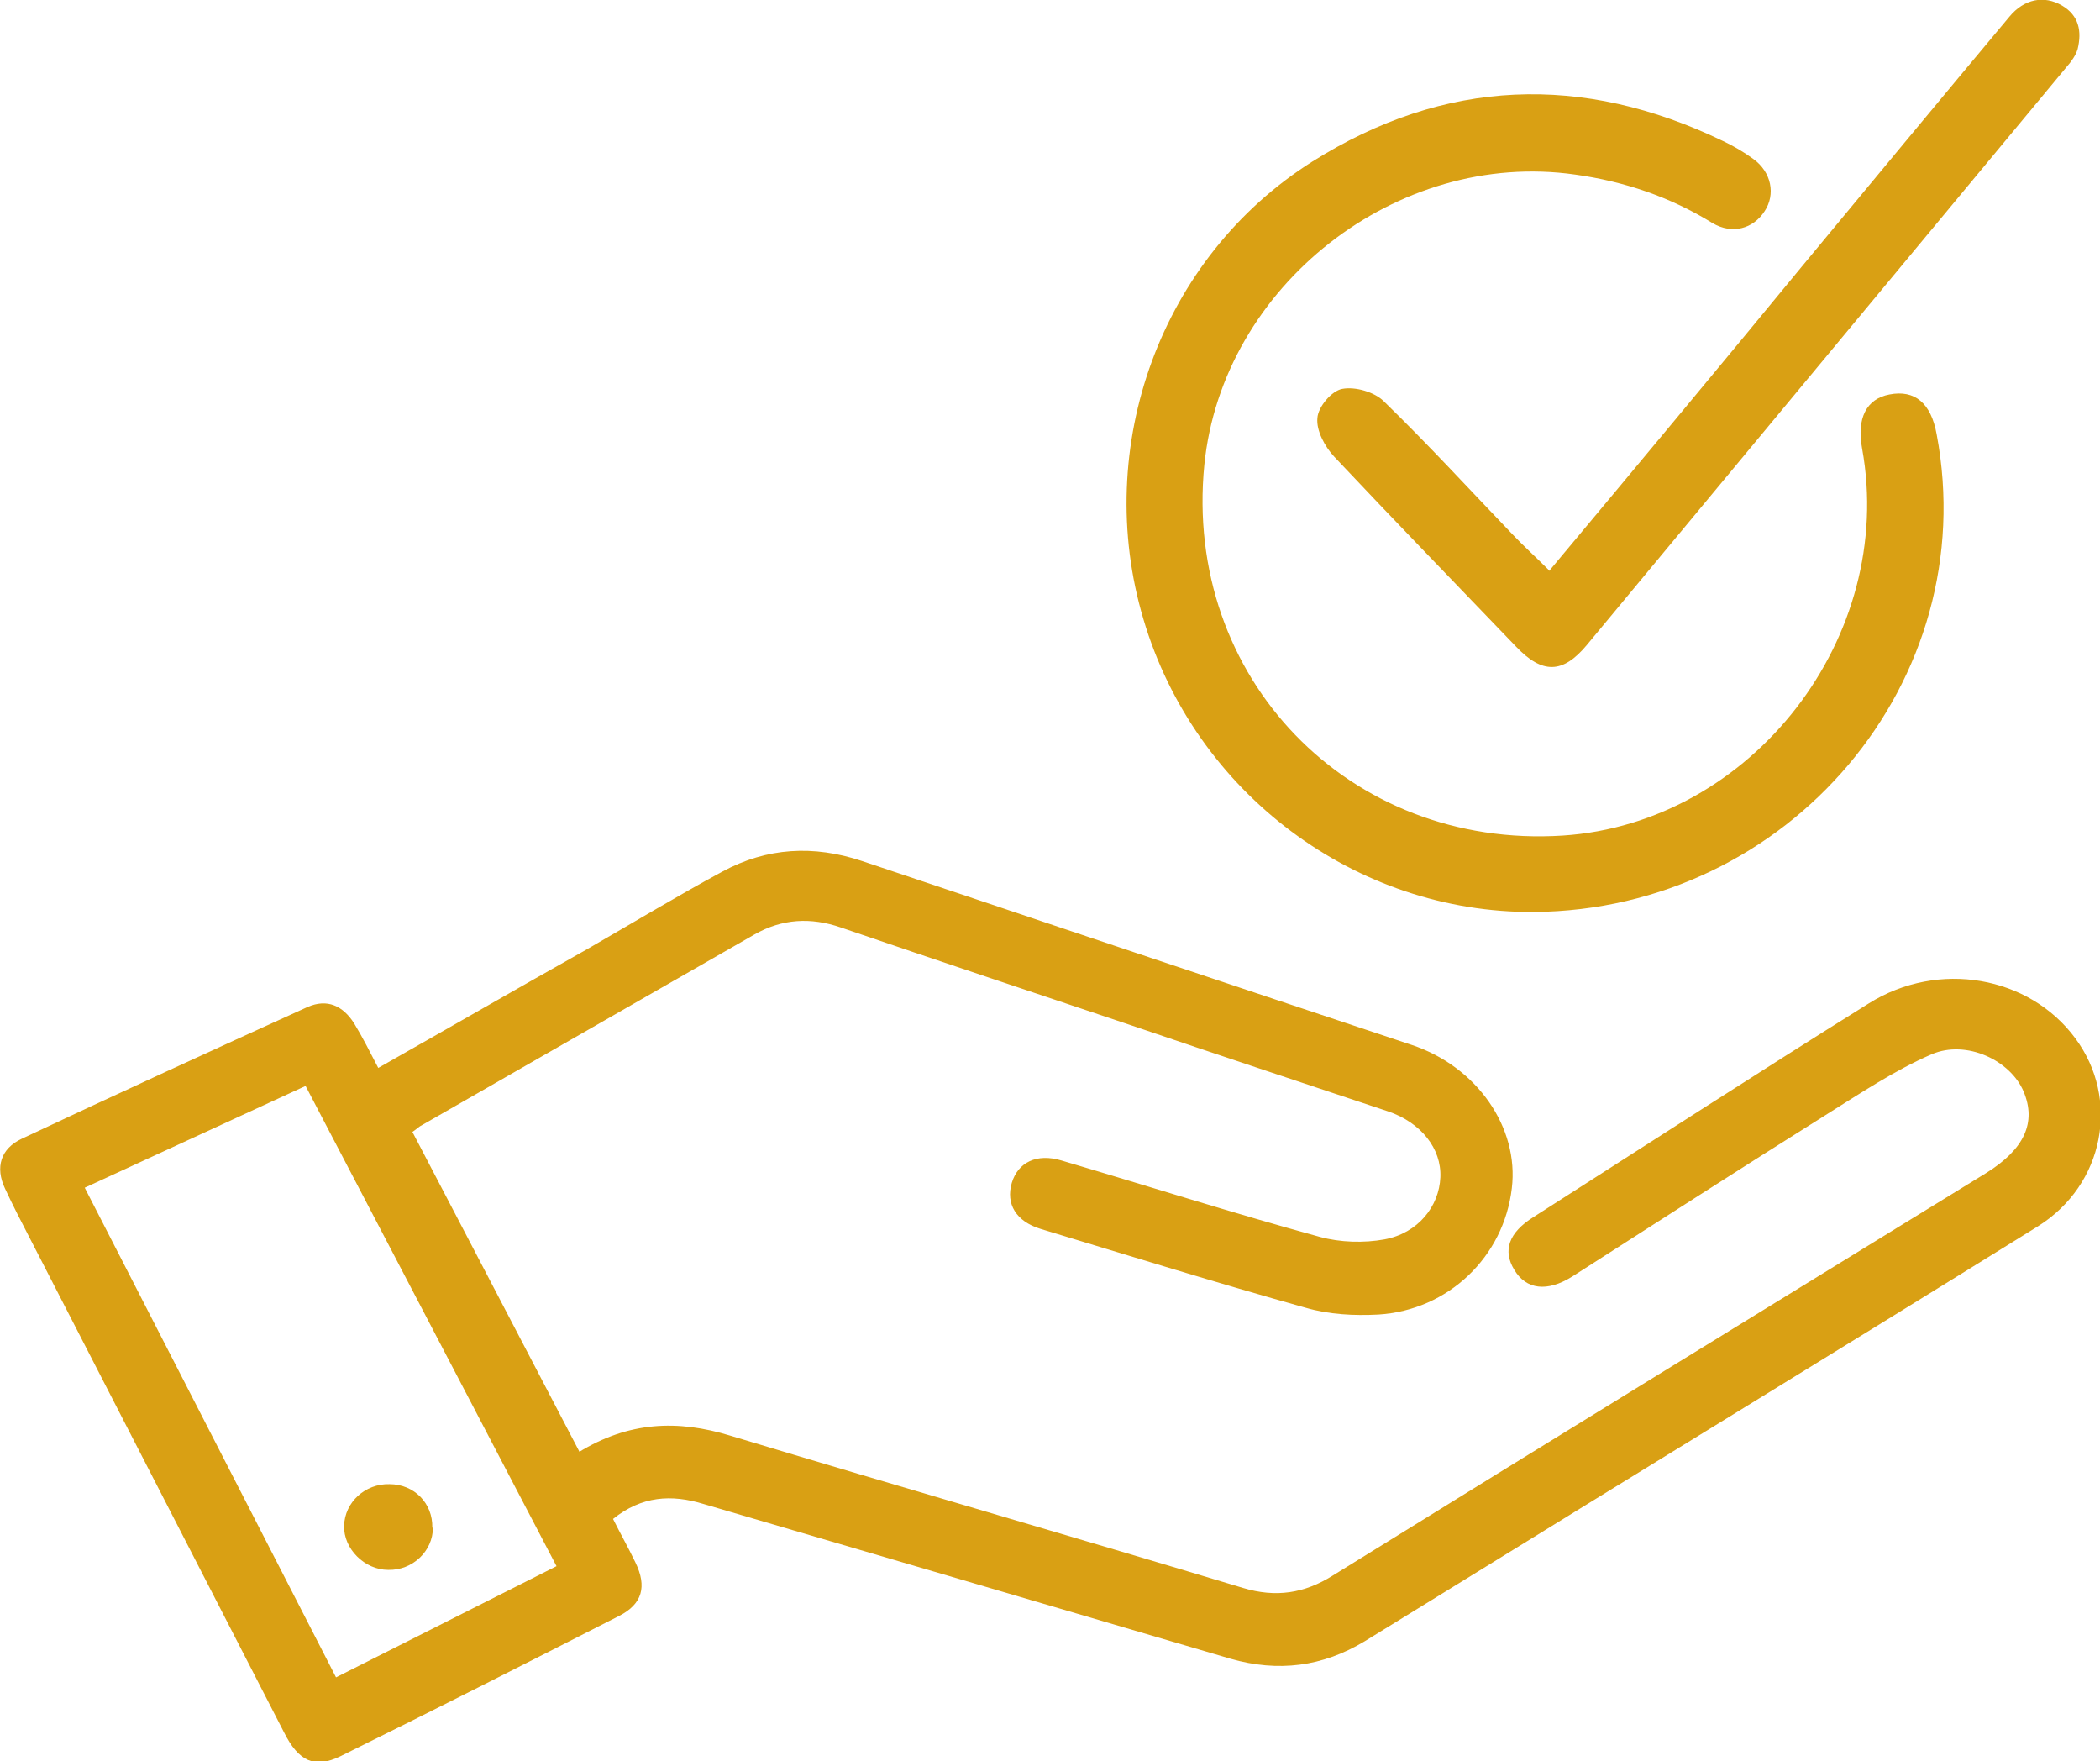
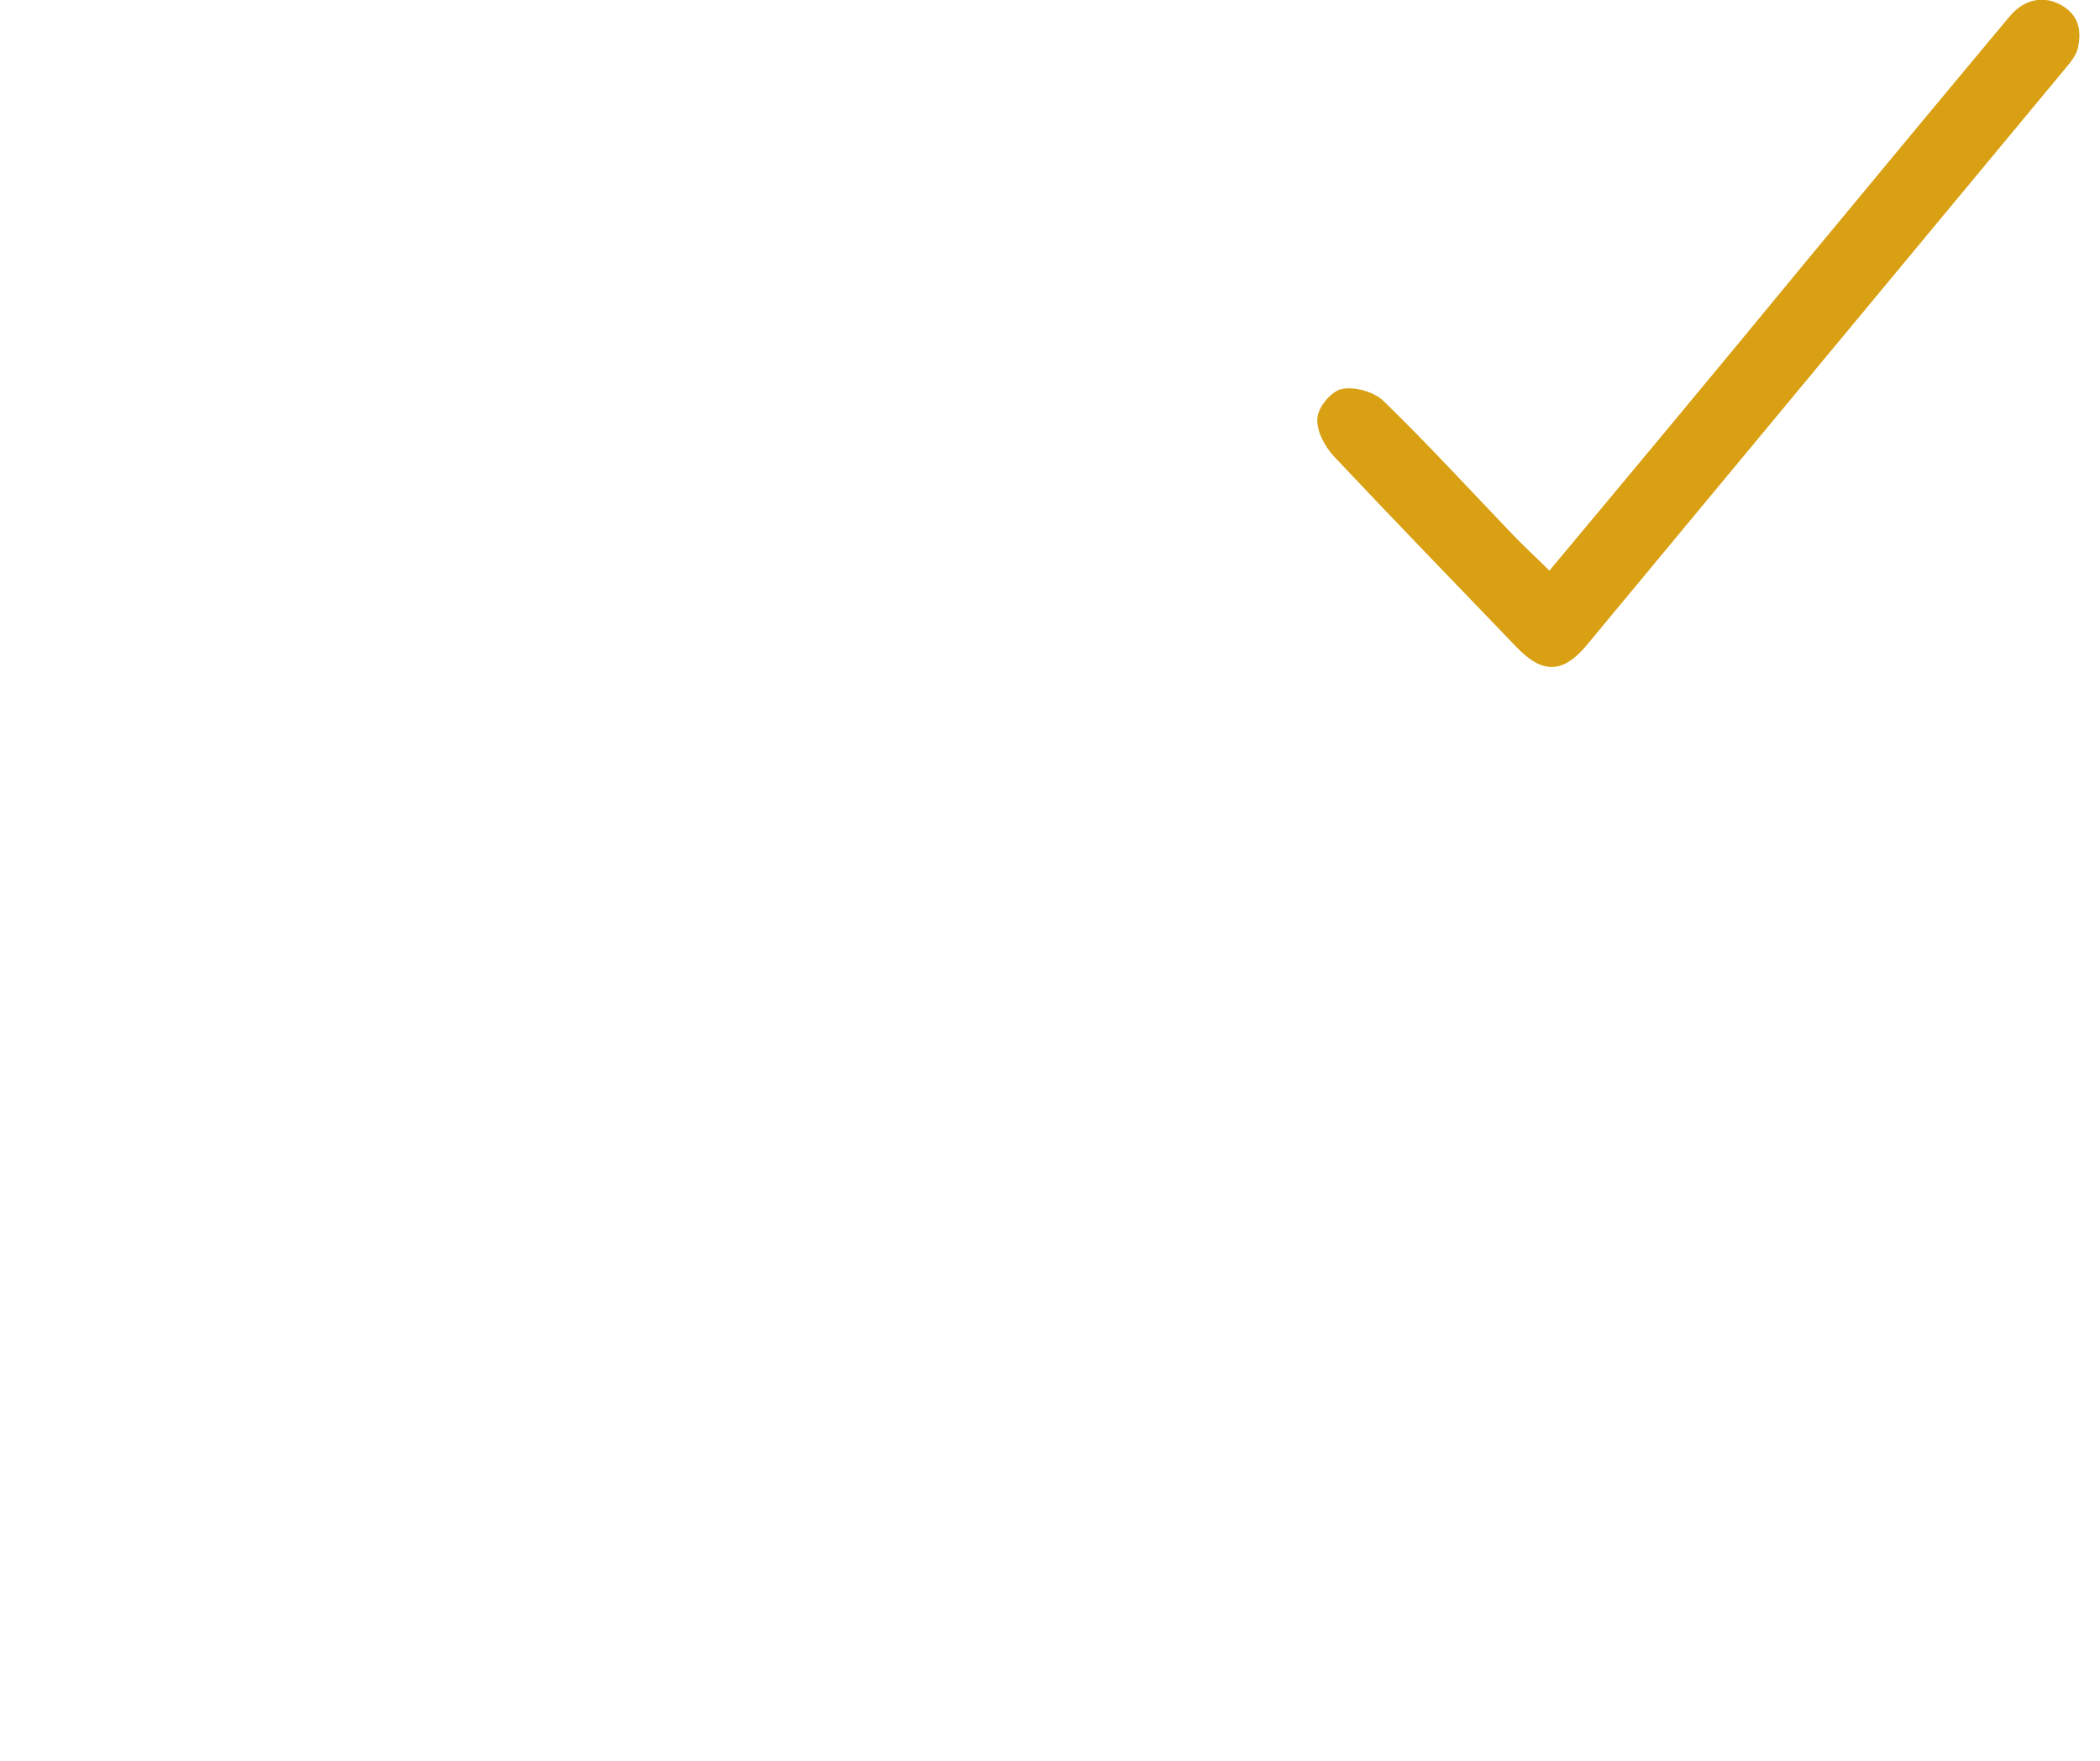
<svg xmlns="http://www.w3.org/2000/svg" viewBox="0 0 33.81 28.35">
  <defs>
    <style>.e{fill:#d9a014;}</style>
  </defs>
  <g id="a" />
  <g id="b">
    <g id="c">
      <g id="d">
        <g>
-           <path class="e" d="M9.31,23.38c.81-.5,1.6-.53,2.45-.27,2.75,.83,5.5,1.62,8.25,2.45,.53,.16,.99,.09,1.45-.2,3.5-2.17,7.01-4.32,10.52-6.48,.61-.38,.81-.81,.6-1.31-.21-.5-.92-.84-1.48-.6-.6,.26-1.15,.63-1.71,.98-1.37,.86-2.72,1.73-4.08,2.6-.4,.25-.74,.21-.93-.11-.19-.31-.09-.6,.31-.85,1.8-1.15,3.59-2.31,5.4-3.44,1.12-.7,2.58-.44,3.32,.56,.73,.98,.47,2.36-.6,3.03-3.22,2-6.45,3.97-9.67,5.96-.39,.24-.78,.48-1.17,.72-.68,.41-1.39,.5-2.16,.28-2.82-.83-5.65-1.66-8.48-2.49-.52-.16-1-.13-1.46,.24,.12,.24,.25,.47,.36,.7,.19,.39,.11,.67-.26,.86-1.49,.76-2.99,1.52-4.49,2.26-.41,.2-.67,.09-.91-.39-1.36-2.64-2.72-5.29-4.08-7.93-.14-.27-.28-.54-.41-.82-.16-.34-.07-.64,.27-.8,1.53-.72,3.06-1.42,4.6-2.12,.32-.14,.57-.02,.75,.26,.14,.23,.26,.47,.39,.72,1.13-.64,2.24-1.28,3.36-1.91,.73-.42,1.44-.85,2.18-1.25,.72-.39,1.47-.43,2.25-.17,2.95,.99,5.9,1.98,8.85,2.96,1.05,.35,1.73,1.33,1.61,2.31-.13,1.1-1.02,1.96-2.15,2.03-.39,.02-.79,0-1.17-.11-1.43-.4-2.85-.84-4.27-1.27-.39-.12-.56-.4-.46-.74,.1-.33,.4-.48,.8-.36,1.39,.41,2.77,.85,4.16,1.23,.33,.09,.71,.1,1.04,.04,.54-.1,.88-.53,.9-1,.02-.46-.31-.88-.84-1.06-1.38-.46-2.77-.92-4.15-1.39-1.55-.52-3.11-1.04-4.66-1.57-.49-.17-.95-.14-1.39,.11-1.8,1.03-3.59,2.06-5.39,3.09-.03,.02-.06,.05-.12,.09l2.69,5.15ZM1.36,19.11l4.05,7.89,3.55-1.79-4.04-7.73-3.56,1.64Z" />
-           <path class="e" d="M24.7,14.68c-2.87,.02-5.46-1.91-6.29-4.71-.83-2.78,.28-5.83,2.72-7.37,2.13-1.34,4.35-1.42,6.61-.33,.17,.08,.34,.18,.49,.29,.29,.21,.36,.57,.18,.84-.18,.28-.52,.38-.84,.19-.68-.42-1.42-.67-2.21-.78-2.87-.41-5.68,1.79-5.97,4.67-.34,3.43,2.33,6.19,5.77,5.97,3.05-.2,5.37-3.2,4.82-6.23-.09-.49,.07-.8,.44-.87,.41-.08,.67,.14,.76,.64,.75,3.96-2.37,7.66-6.49,7.69Z" />
          <path class="e" d="M24.95,9.18c1.37-1.64,2.72-3.26,4.06-4.89,1.11-1.34,2.22-2.68,3.34-4.02,.24-.29,.56-.35,.85-.18,.27,.16,.32,.41,.25,.7-.03,.1-.1,.2-.18,.29-2.57,3.1-5.15,6.2-7.72,9.3-.39,.47-.72,.47-1.14,.03-.98-1.02-1.96-2.03-2.93-3.06-.15-.16-.29-.42-.27-.62,.01-.18,.23-.44,.4-.47,.21-.04,.52,.05,.67,.2,.71,.69,1.38,1.42,2.07,2.14,.18,.19,.38,.37,.6,.59Z" />
-           <path class="e" d="M6.97,24.59c0,.38-.33,.69-.72,.68-.38,0-.72-.34-.71-.71,.01-.38,.34-.68,.73-.67,.4,0,.7,.31,.69,.7Z" />
        </g>
      </g>
    </g>
  </g>
</svg>